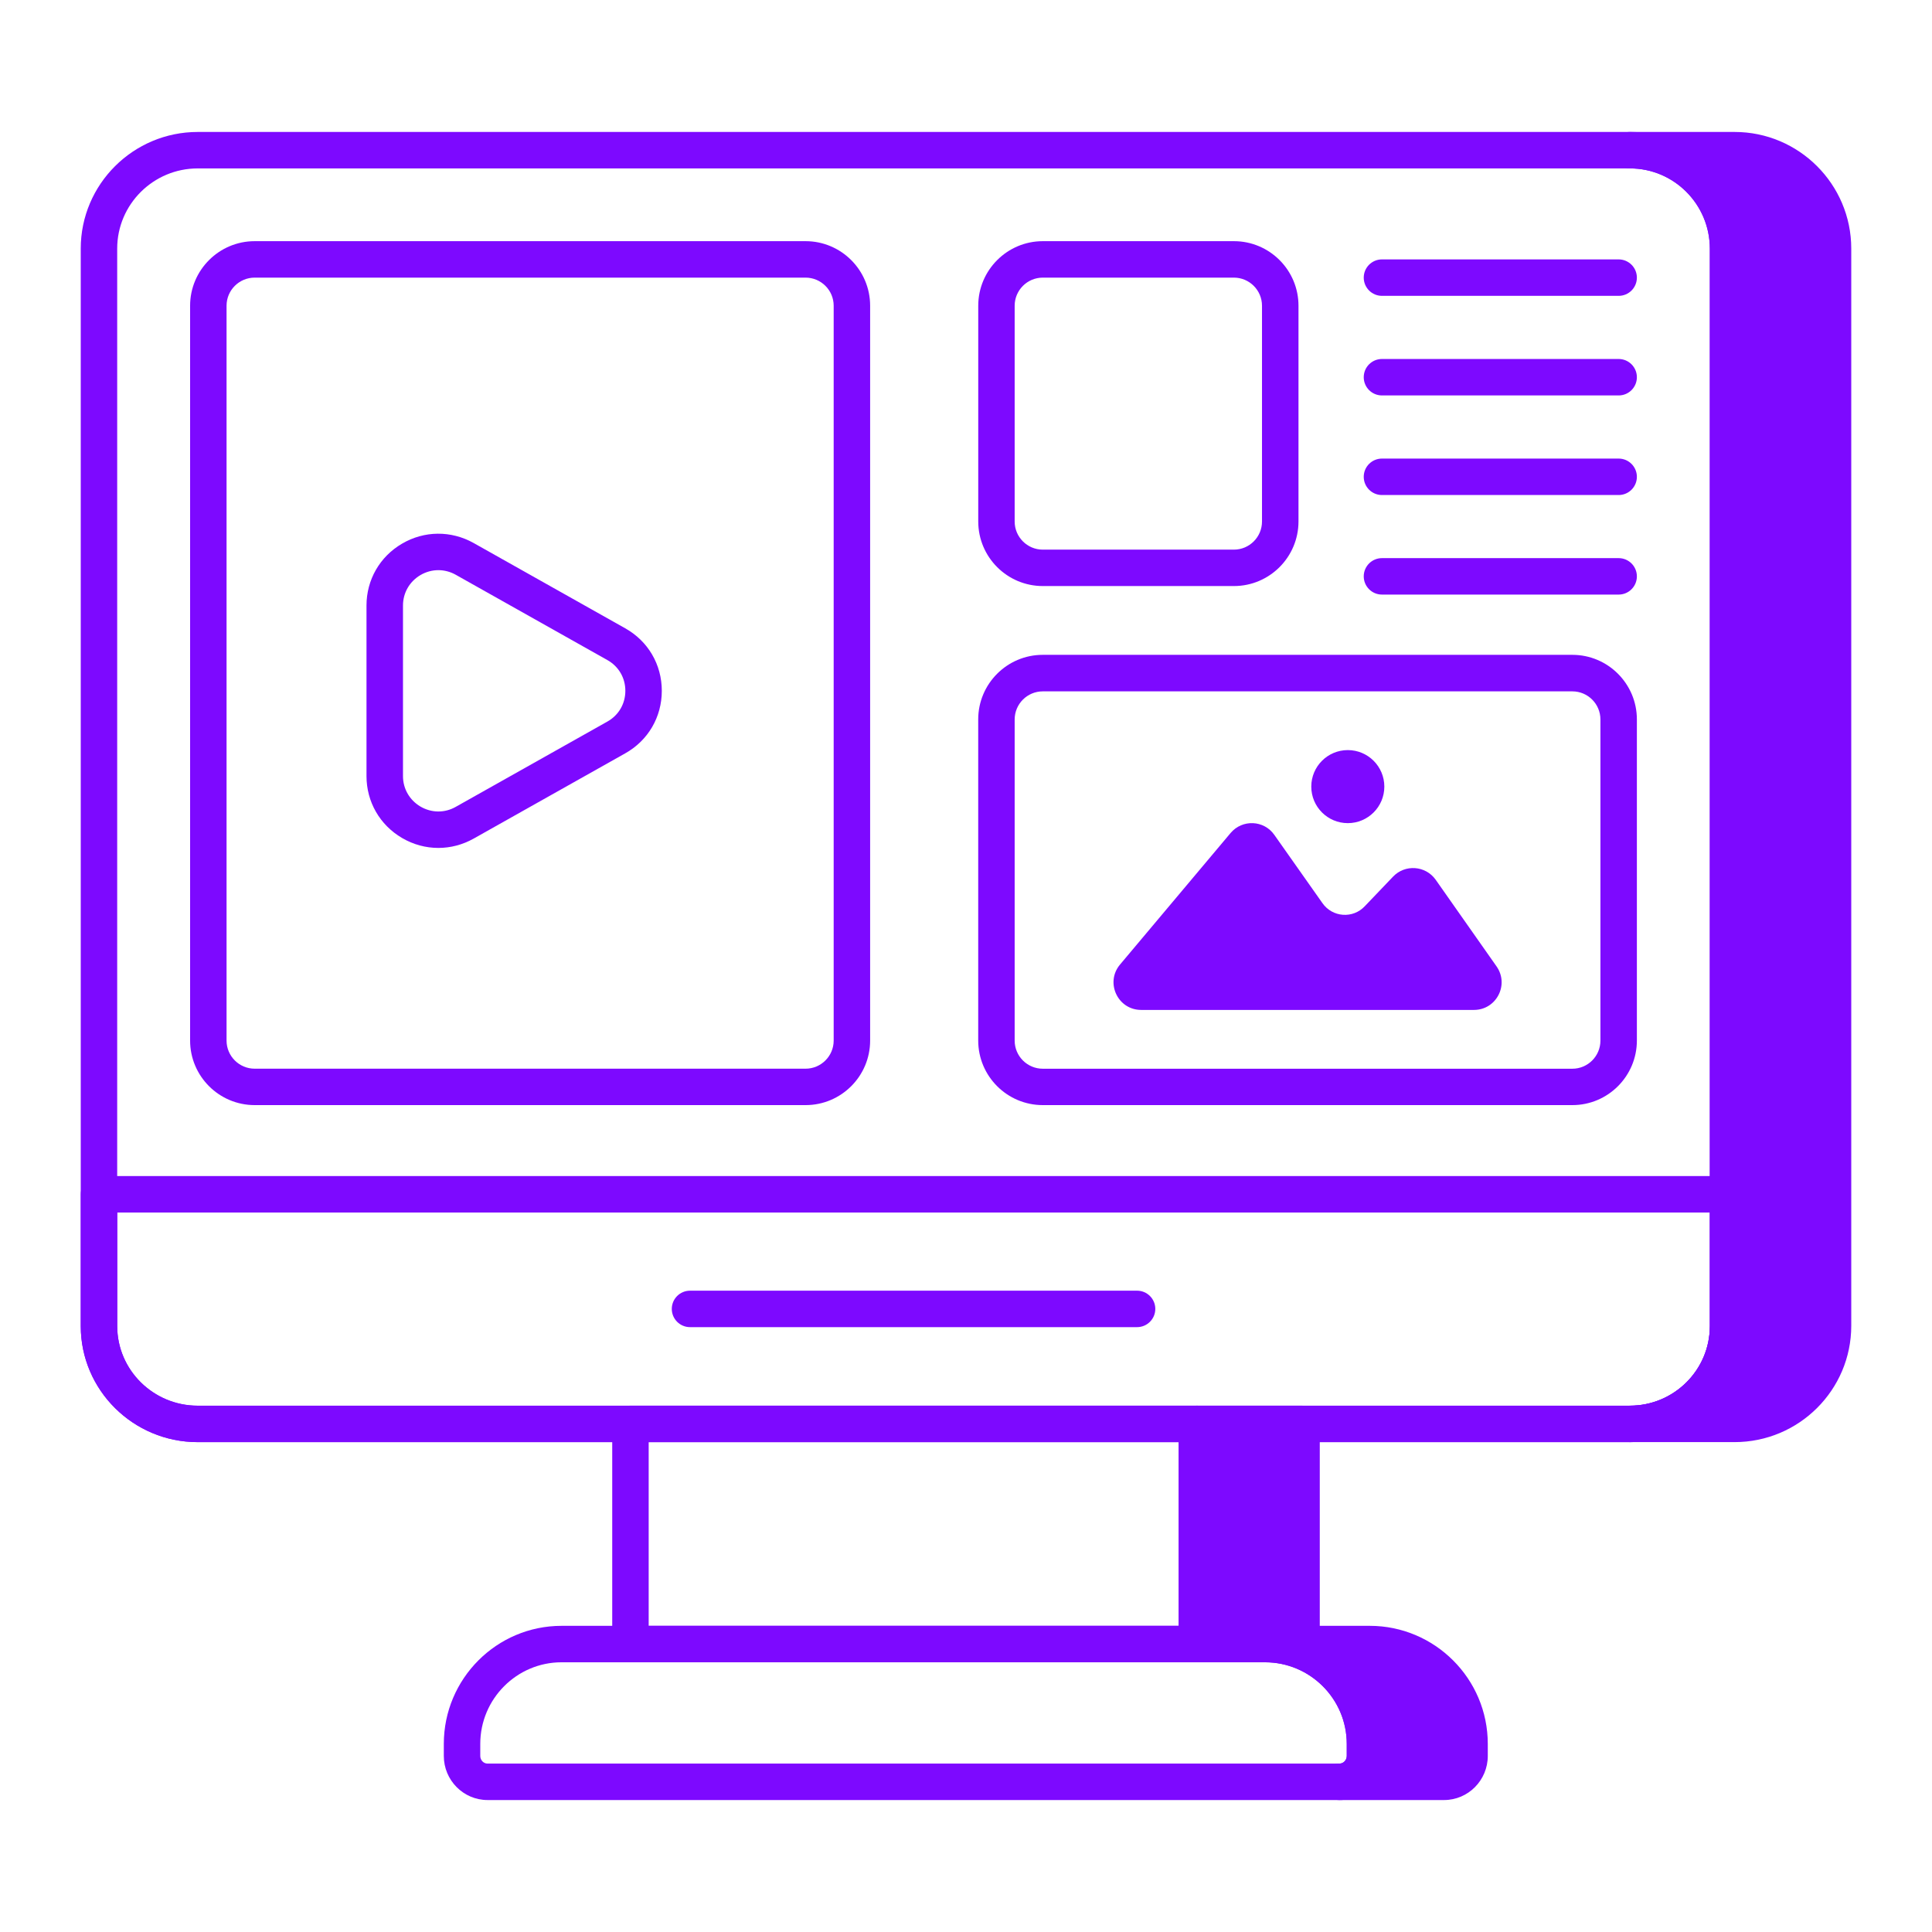
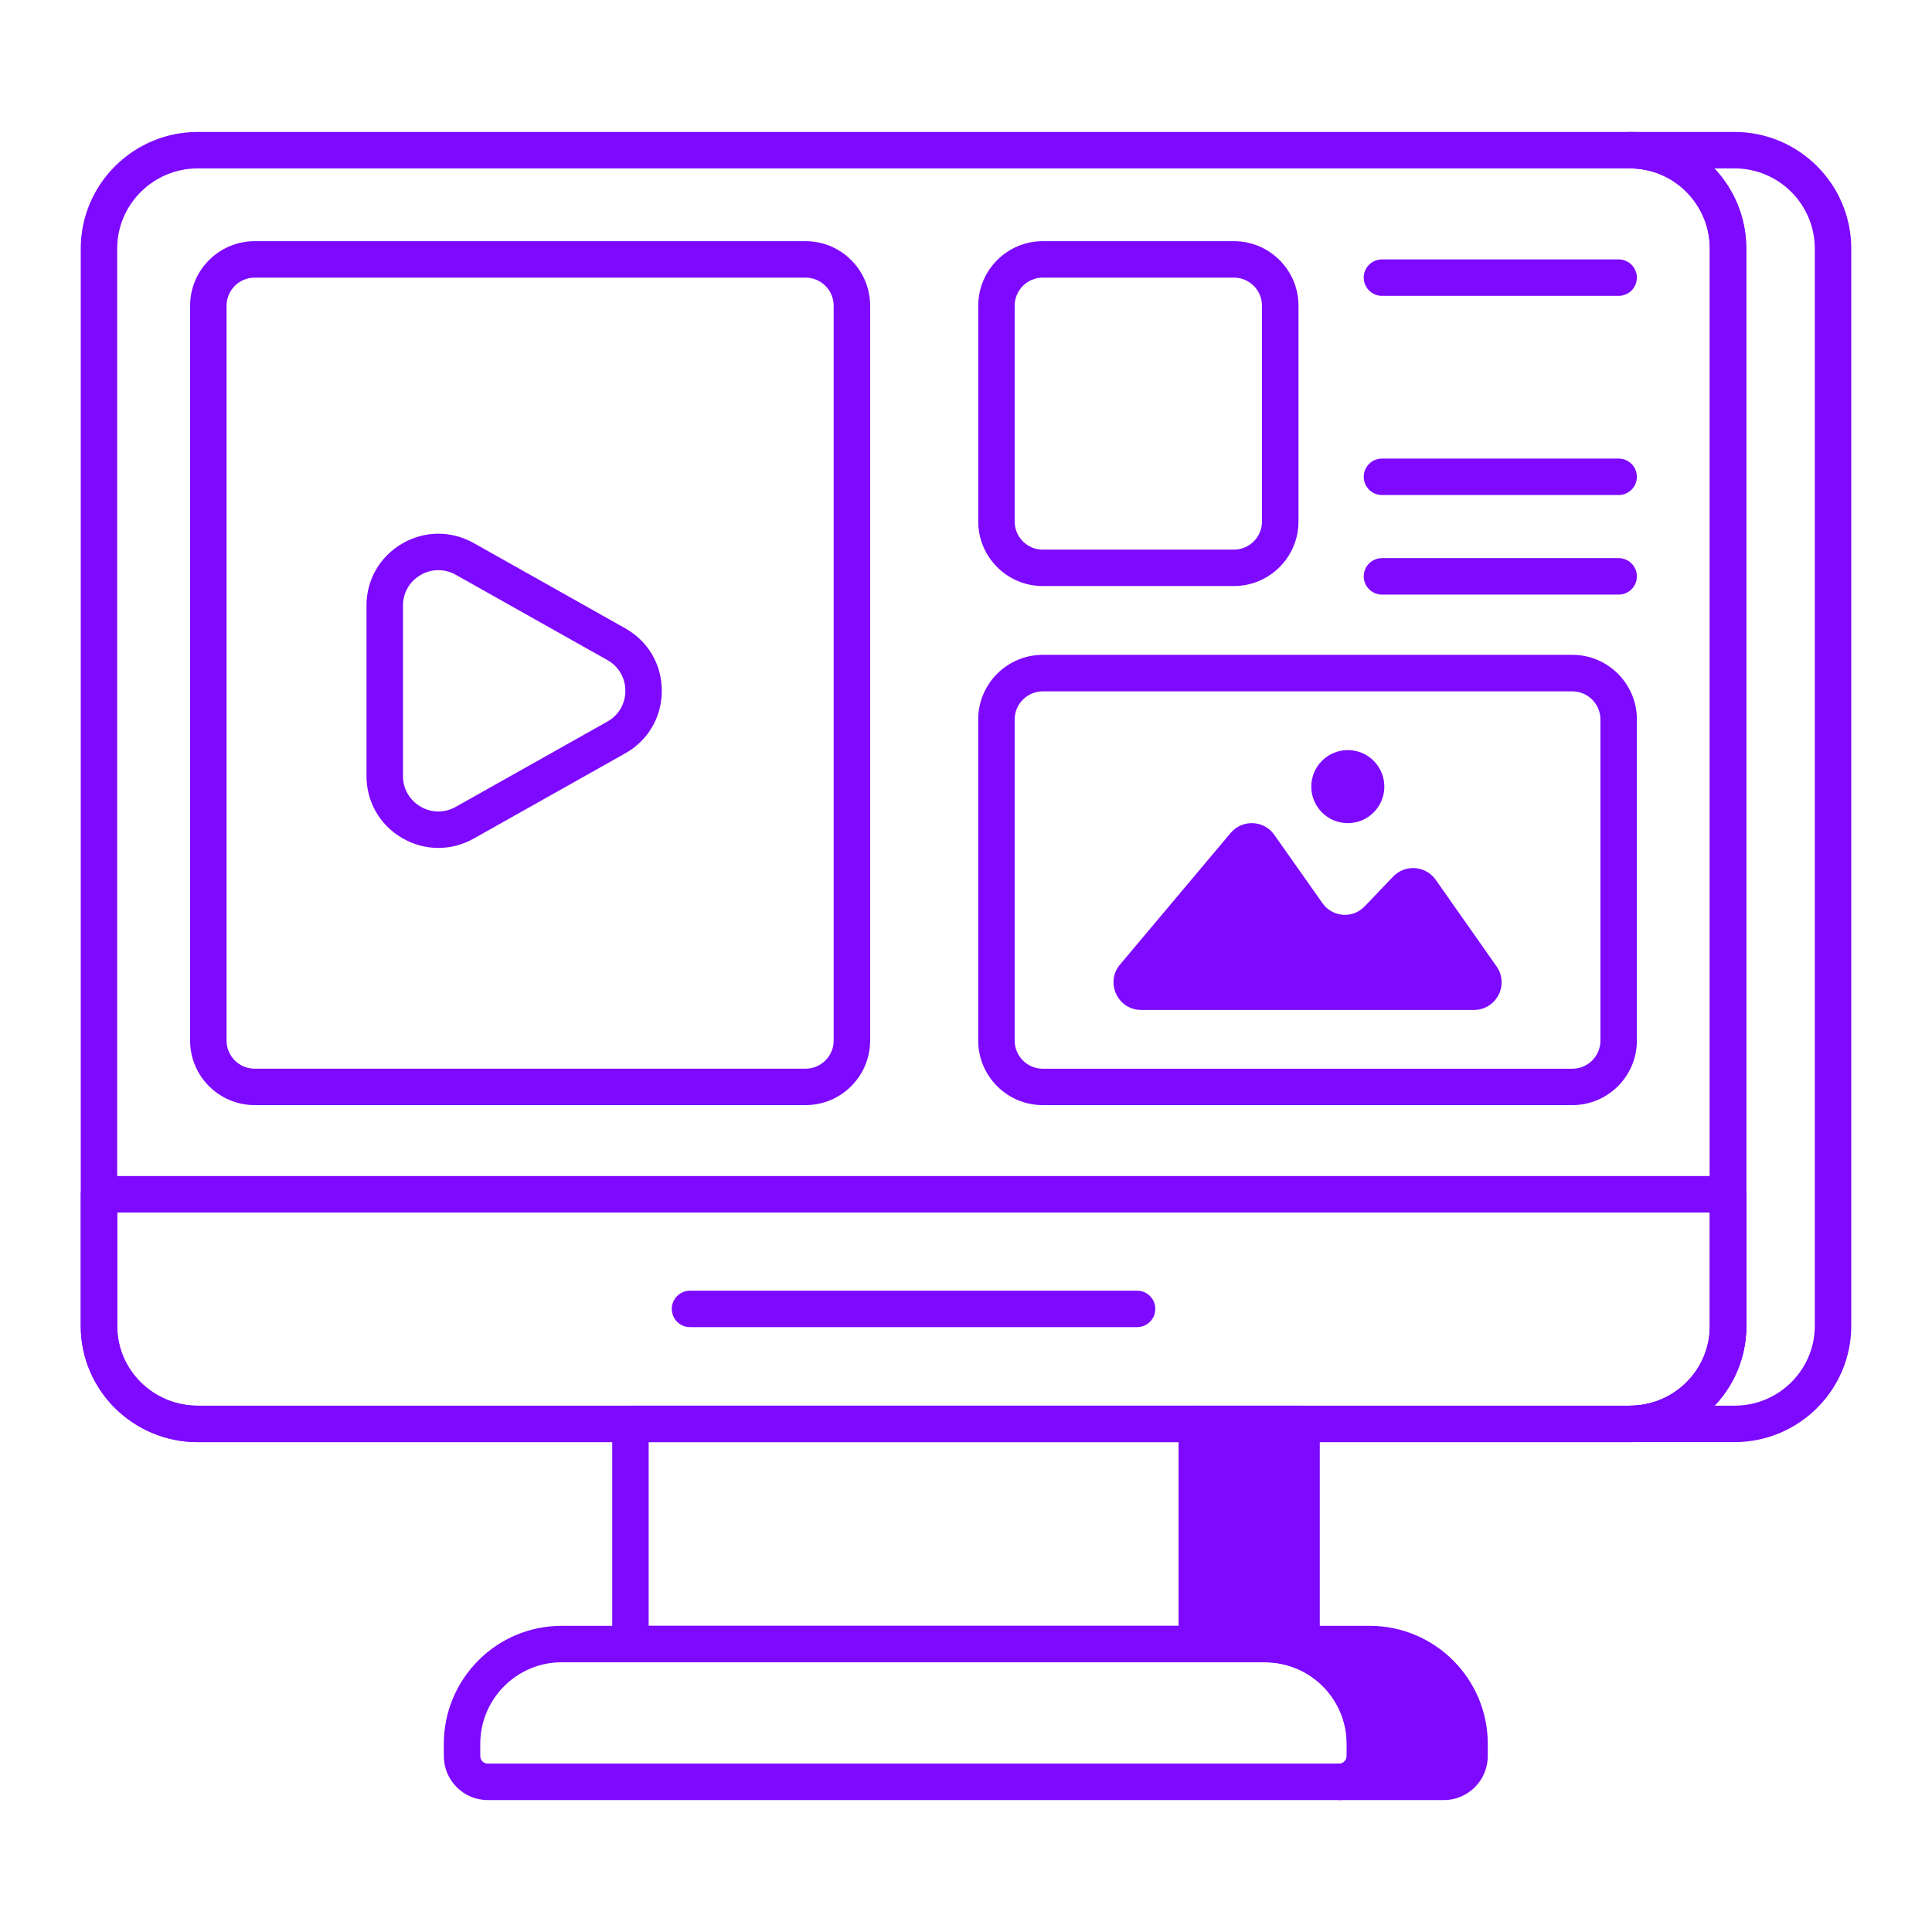
<svg xmlns="http://www.w3.org/2000/svg" version="1.1" id="Layer_1" x="0px" y="0px" viewBox="0 0 53 53" style="enable-background:new 0 0 53 53;" xml:space="preserve">
  <g>
    <g>
      <g>
        <g>
          <g>
            <g>
              <g>
                <g>
-                   <path d="M50.285,6.82V36.37c0,1.49-1.22,2.69-2.7,2.69h-2.87          c1.48,0,2.69-1.19,2.69-2.68V6.82c0-1.49-1.21-2.7-2.69-2.7          h2.87C49.065,4.12,50.285,5.33,50.285,6.82z" id="id_101" style="fill: rgb(125, 9, 255);" />
                  <path d="M47.585,39.561h-2.87c-0.276,0-0.5-0.224-0.5-0.5s0.224-0.5,0.5-0.5          c1.208,0,2.19-0.979,2.19-2.181V6.82c0-1.213-0.982-2.2-2.19-2.2          c-0.276,0-0.5-0.224-0.5-0.5s0.224-0.5,0.5-0.5h2.87c1.765,0,3.2,1.436,3.2,3.2          v29.55C50.785,38.129,49.35,39.561,47.585,39.561z M47.035,38.561h0.55          c1.213,0,2.2-0.982,2.2-2.19V6.82c0-1.213-0.987-2.2-2.2-2.2          h-0.556c0.543,0.574,0.876,1.349,0.876,2.2v29.56          C47.905,37.223,47.574,37.991,47.035,38.561z" id="id_102" style="fill: rgb(125, 9, 255);" />
                </g>
                <g>
                  <path d="M44.715,39.561H5.425c-1.77,0-3.21-1.427-3.21-3.181V6.82          c0-1.765,1.44-3.2,3.21-3.2h39.29c1.759,0,3.19,1.436,3.19,3.2          v29.56C47.905,38.134,46.474,39.561,44.715,39.561z M5.425,4.62          c-1.219,0-2.21,0.987-2.21,2.2v29.56c0,1.202,0.991,2.181,2.21,2.181          h39.29c1.208,0,2.19-0.979,2.19-2.181V6.82          c0-1.213-0.982-2.2-2.19-2.2H5.425z" id="id_103" style="fill: rgb(125, 9, 255);" />
                </g>
                <g>
                  <path d="M44.714,39.562H5.422c-1.768,0-3.206-1.429-3.206-3.185v-3.615          c0-0.276,0.224-0.5,0.5-0.5h44.693c0.276,0,0.5,0.224,0.5,0.5v3.615          C47.909,38.134,46.476,39.562,44.714,39.562z M3.216,33.263v3.115          c0,1.204,0.989,2.185,2.206,2.185h39.292c1.211,0,2.195-0.98,2.195-2.185          v-3.115H3.216z" id="id_104" style="fill: rgb(125, 9, 255);" />
                </g>
              </g>
              <g>
                <g>
                  <g>
                    <rect x="32.835" y="39.06" width="2.87" height="6.04" id="id_105" style="fill: rgb(125, 9, 255);" />
                    <path d="M35.705,45.601h-2.87c-0.276,0-0.5-0.224-0.5-0.5v-6.04           c0-0.276,0.224-0.5,0.5-0.5h2.87c0.276,0,0.5,0.224,0.5,0.5v6.04           C36.205,45.377,35.981,45.601,35.705,45.601z M33.335,44.601h1.87v-5.04           h-1.87V44.601z" id="id_106" style="fill: rgb(125, 9, 255);" />
                  </g>
                  <g>
                    <path d="M40.315,47.84v0.33c0,0.39-0.31,0.71-0.7,0.71h-2.87           c0.39,0,0.7-0.32,0.7-0.71v-0.33c0-1.51-1.23-2.74-2.74-2.74           h2.87C39.095,45.1,40.315,46.33,40.315,47.84z" id="id_107" style="fill: rgb(125, 9, 255);" />
                    <path d="M39.615,49.38h-2.87c-0.276,0-0.5-0.224-0.5-0.5s0.224-0.5,0.5-0.5           c0.11,0,0.2-0.094,0.2-0.21v-0.33c0-1.234-1.005-2.239-2.24-2.239           c-0.276,0-0.5-0.224-0.5-0.5s0.224-0.5,0.5-0.5h2.87c1.786,0,3.239,1.453,3.239,3.239           v0.33C40.814,48.837,40.276,49.38,39.615,49.38z M37.927,48.38h1.688           c0.111,0,0.199-0.092,0.199-0.21v-0.33c0-1.234-1.005-2.239-2.239-2.239           h-0.531c0.559,0.582,0.901,1.371,0.901,2.239v0.33           C37.945,48.241,37.939,48.312,37.927,48.38z" id="id_108" style="fill: rgb(125, 9, 255);" />
                  </g>
                </g>
                <g>
                  <path d="M32.835,45.601H17.295c-0.276,0-0.5-0.224-0.5-0.5v-6.04          c0-0.276,0.224-0.5,0.5-0.5h15.54c0.276,0,0.5,0.224,0.5,0.5v6.04          C33.335,45.377,33.111,45.601,32.835,45.601z M17.795,44.601h14.54v-5.04          H17.795V44.601z" id="id_109" style="fill: rgb(125, 9, 255);" />
                </g>
                <g>
                  <path d="M36.745,49.38H13.375c-0.662,0-1.2-0.543-1.2-1.21v-0.33          c0-1.786,1.449-3.239,3.23-3.239h19.3c1.787,0,3.24,1.453,3.24,3.239          v0.33C37.945,48.837,37.407,49.38,36.745,49.38z M15.405,45.601          c-1.229,0-2.23,1.005-2.23,2.239v0.33c0,0.116,0.09,0.21,0.2,0.21          h23.37c0.11,0,0.2-0.094,0.2-0.21v-0.33          c0-1.234-1.005-2.239-2.24-2.239H15.405z" id="id_110" style="fill: rgb(125, 9, 255);" />
                </g>
              </g>
              <g>
                <path d="M31.192,36.407H18.929c-0.276,0-0.5-0.224-0.5-0.5s0.224-0.5,0.5-0.5h12.264         c0.276,0,0.5,0.224,0.5,0.5S31.469,36.407,31.192,36.407z" id="id_111" style="fill: rgb(125, 9, 255);" />
              </g>
            </g>
          </g>
        </g>
        <g>
          <g>
            <path d="M22.1,30.316H6.986c-0.977,0-1.771-0.794-1.771-1.771V8.387       c0-0.976,0.794-1.771,1.771-1.771h15.113c0.977,0,1.771,0.794,1.771,1.771       v20.159C23.87,29.522,23.076,30.316,22.1,30.316z M6.986,7.616       c-0.425,0-0.771,0.346-0.771,0.771v20.159c0,0.425,0.346,0.771,0.771,0.771       h15.113c0.425,0,0.771-0.346,0.771-0.771V8.387       c0-0.425-0.346-0.771-0.771-0.771H6.986z" id="id_112" style="fill: rgb(125, 9, 255);" />
          </g>
          <g>
            <path d="M43.135,30.316H28.606c-0.977,0-1.771-0.794-1.771-1.771v-8.81       c0-0.977,0.794-1.771,1.771-1.771h14.528c0.976,0,1.77,0.794,1.77,1.771       v8.81C44.904,29.522,44.11,30.316,43.135,30.316z M28.606,18.966       c-0.425,0-0.771,0.346-0.771,0.771v8.81c0,0.425,0.346,0.771,0.771,0.771       h14.528c0.425,0,0.77-0.346,0.77-0.771v-8.81       c0-0.425-0.345-0.771-0.77-0.771H28.606z" id="id_113" style="fill: rgb(125, 9, 255);" />
          </g>
          <g>
            <path d="M33.85,16.077h-5.243c-0.977,0-1.771-0.794-1.771-1.771V8.387       c0-0.976,0.794-1.771,1.771-1.771h5.243c0.977,0,1.771,0.794,1.771,1.771       v5.92C35.62,15.283,34.826,16.077,33.85,16.077z M28.606,7.616       c-0.425,0-0.771,0.346-0.771,0.771v5.92c0,0.425,0.346,0.771,0.771,0.771       h5.243c0.425,0,0.771-0.346,0.771-0.771V8.387       c0-0.425-0.346-0.771-0.771-0.771H28.606z" id="id_114" style="fill: rgb(125, 9, 255);" />
          </g>
        </g>
      </g>
      <g>
        <g>
          <path d="M44.404,8.116h-6.493c-0.276,0-0.5-0.224-0.5-0.5s0.224-0.5,0.5-0.5h6.493      c0.276,0,0.5,0.224,0.5,0.5S44.681,8.116,44.404,8.116z" id="id_115" style="fill: rgb(125, 9, 255);" />
        </g>
        <g>
-           <path d="M44.404,10.848h-6.493c-0.276,0-0.5-0.224-0.5-0.5s0.224-0.5,0.5-0.5h6.493      c0.276,0,0.5,0.224,0.5,0.5S44.681,10.848,44.404,10.848z" id="id_116" style="fill: rgb(125, 9, 255);" />
-         </g>
+           </g>
        <g>
          <path d="M44.404,13.58h-6.493c-0.276,0-0.5-0.224-0.5-0.5s0.224-0.5,0.5-0.5h6.493      c0.276,0,0.5,0.224,0.5,0.5S44.681,13.58,44.404,13.58z" id="id_117" style="fill: rgb(125, 9, 255);" />
        </g>
        <g>
          <path d="M44.404,16.311h-6.493c-0.276,0-0.5-0.224-0.5-0.5s0.224-0.5,0.5-0.5h6.493      c0.276,0,0.5,0.224,0.5,0.5S44.681,16.311,44.404,16.311z" id="id_118" style="fill: rgb(125, 9, 255);" />
        </g>
      </g>
      <g>
        <path d="M12.025,23.261c-0.343,0-0.686-0.091-0.996-0.273     c-0.61-0.357-0.975-0.992-0.975-1.697v-4.68c0-0.705,0.364-1.34,0.975-1.697     c0.61-0.358,1.344-0.363,1.96-0.02l4.161,2.341     c0.629,0.353,1.005,0.994,1.005,1.716s-0.376,1.363-1.005,1.716l-4.16,2.34     C12.688,23.176,12.356,23.261,12.025,23.261z M12.026,15.641     c-0.169,0-0.339,0.045-0.492,0.135c-0.3,0.177-0.479,0.488-0.479,0.835v4.68     c0,0.347,0.18,0.658,0.479,0.835c0.302,0.177,0.663,0.181,0.967,0.009     l4.16-2.34c0.31-0.173,0.494-0.488,0.494-0.844s-0.185-0.671-0.494-0.844     L12.5,15.766C12.352,15.683,12.188,15.641,12.026,15.641z" id="id_119" style="fill: rgb(125, 9, 255);" />
      </g>
    </g>
    <g>
      <g>
        <path d="M40.435,27.705h-9.13c-0.642,0-0.992-0.749-0.582-1.242l3.036-3.612     c0.321-0.38,0.915-0.356,1.2,0.053l1.319,1.871     c0.273,0.392,0.838,0.434,1.164,0.083l0.772-0.808     c0.327-0.345,0.891-0.309,1.17,0.083l1.669,2.376     C41.41,27.016,41.047,27.705,40.435,27.705z" id="id_120" style="fill: rgb(125, 9, 255);" />
      </g>
      <g>
        <circle cx="36.974" cy="21.579" r="1.002" id="id_121" style="fill: rgb(125, 9, 255);" />
      </g>
    </g>
  </g>
</svg>